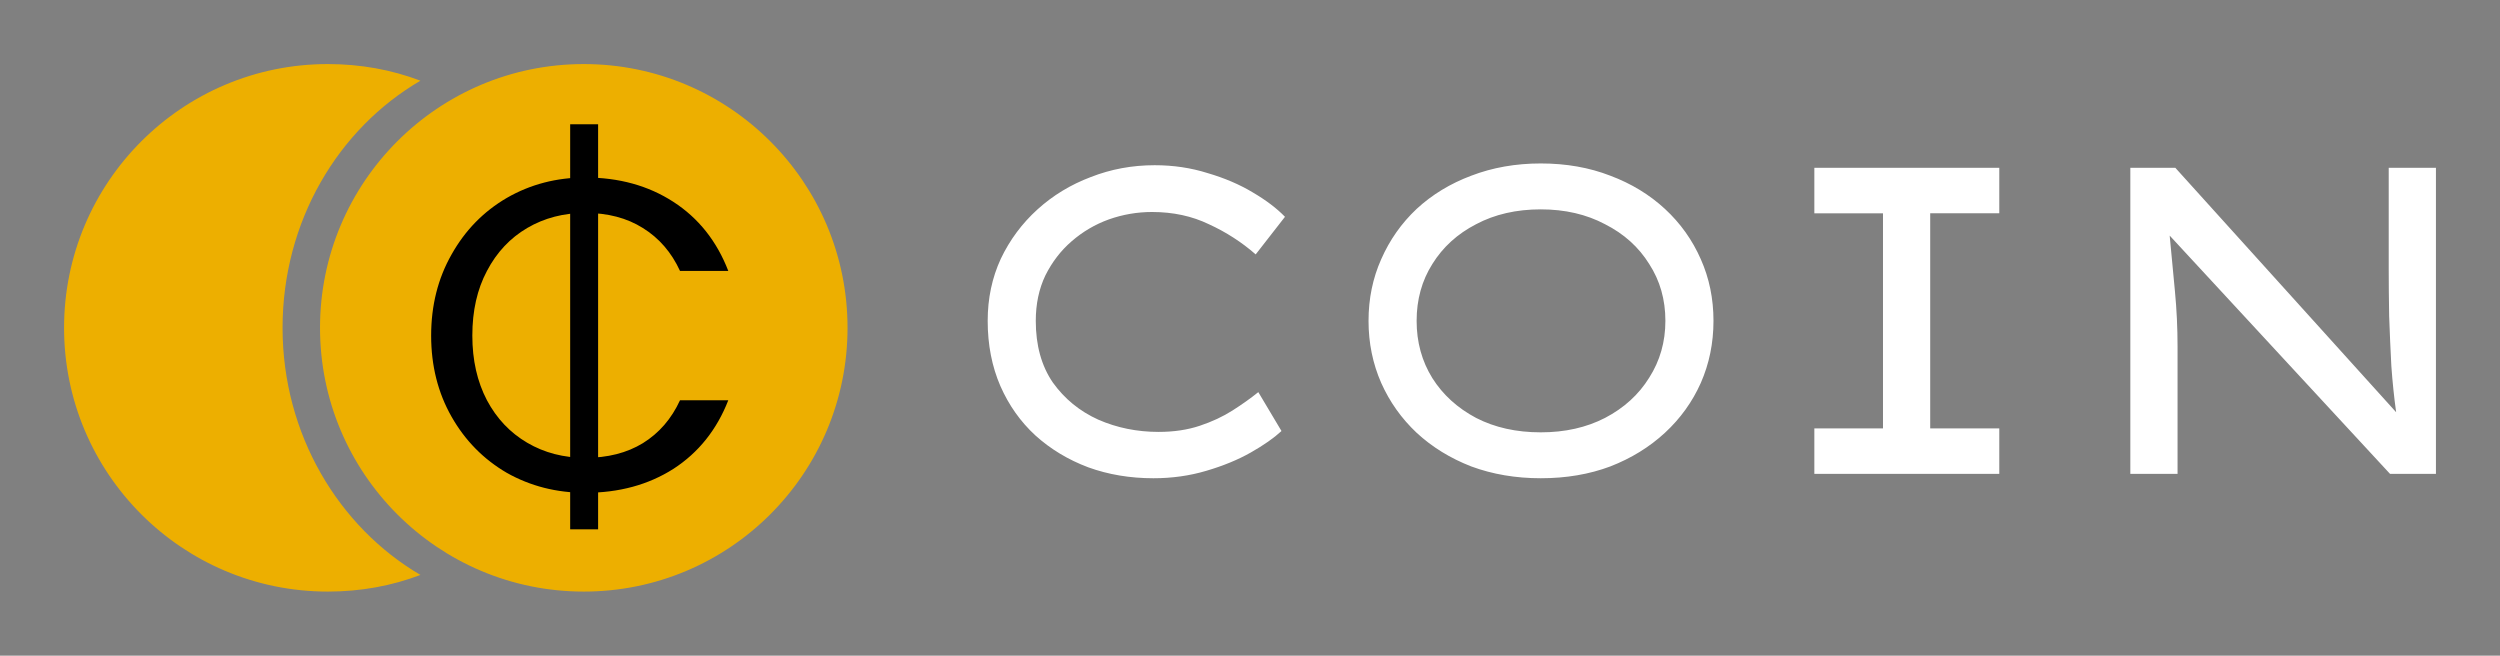
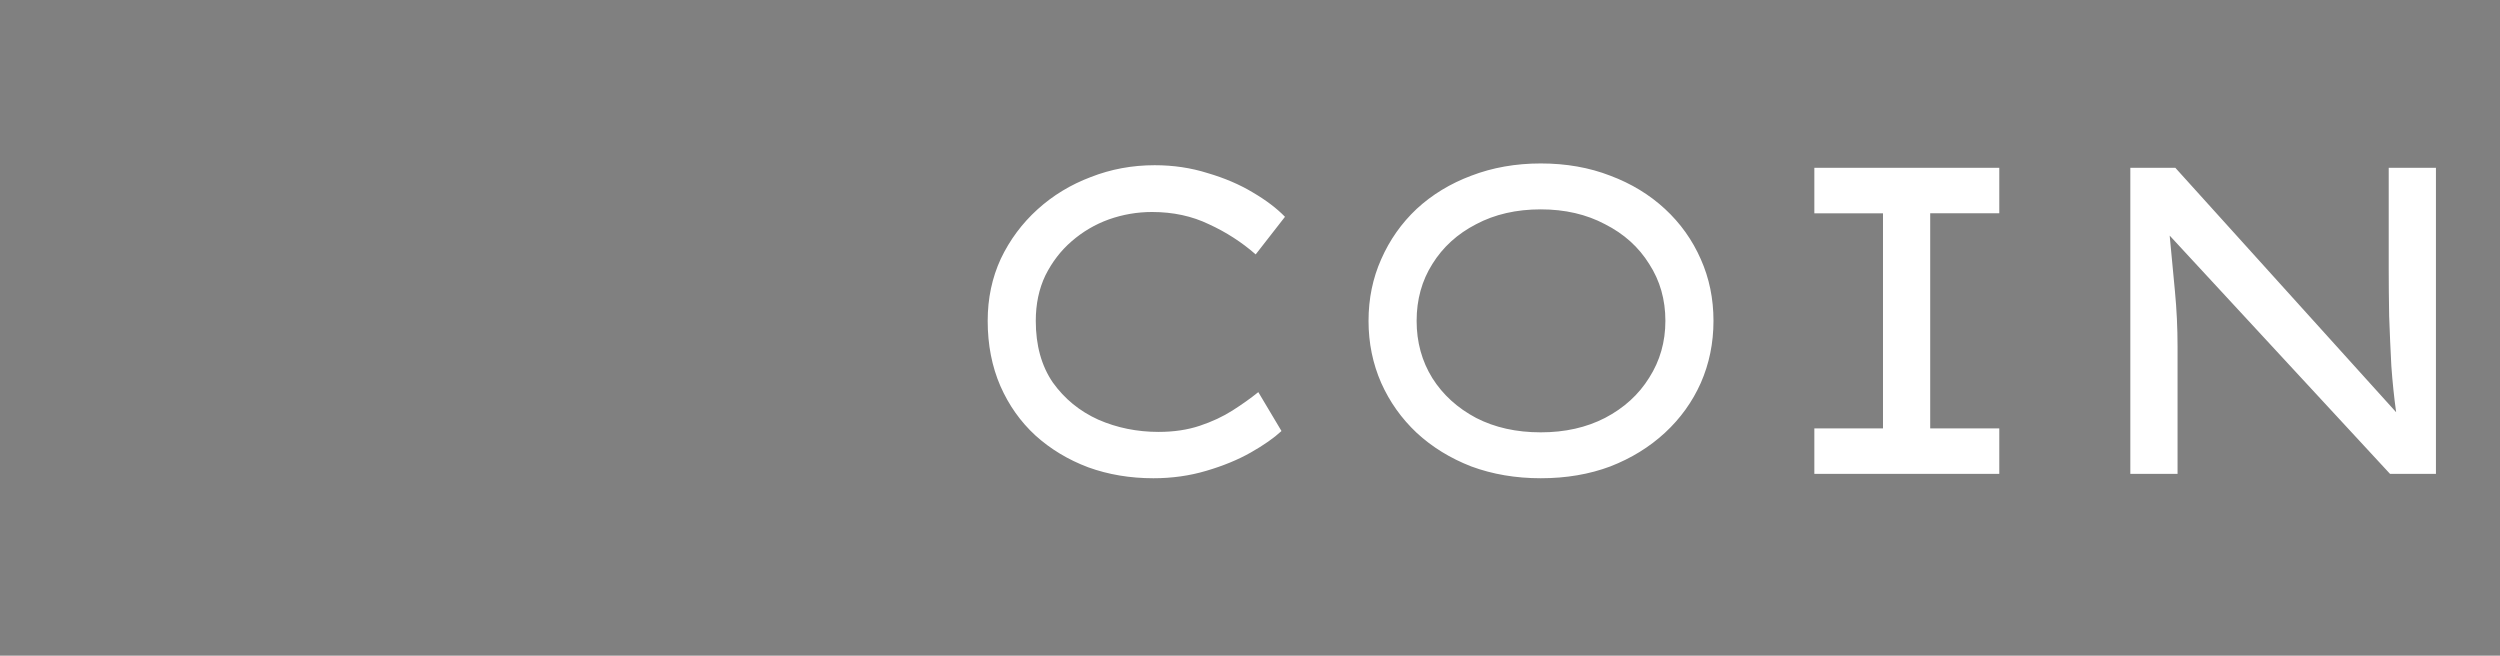
<svg xmlns="http://www.w3.org/2000/svg" xml:space="preserve" height="255.842" width="975.529">
  <rect width="100%" height="100%" fill="#808080" stroke="none" />
  <g style="white-space:pre" aria-label="COIN" font-weight="400" font-size="20" font-family="Lexend Mega" fill="#fff">
    <path d="M500.052 168.19q-4.436 4.095-11.942 8.36-7.507 4.265-17.401 7.165-9.725 2.9-20.643 2.9-13.648 0-25.42-4.265-11.77-4.435-20.642-12.453-8.7-8.019-13.648-19.278-4.947-11.43-4.947-25.42 0-13.136 5.118-24.225 5.288-11.089 14.33-19.278 9.042-8.188 20.813-12.624 11.772-4.606 24.908-4.606 10.918 0 20.642 3.07 9.895 2.9 17.572 7.507 7.848 4.606 12.625 9.554l-11.43 14.671q-8.19-7.165-18.255-11.771-9.895-4.777-22.178-4.777-8.7 0-16.89 2.9-8.017 2.9-14.5 8.53-6.312 5.46-10.236 13.307-3.753 7.848-3.753 17.742 0 14.33 6.653 24.055 6.824 9.554 17.742 14.501 10.919 4.777 23.543 4.777 8.871 0 16.037-2.389 7.165-2.388 12.795-5.97 5.63-3.583 10.065-7.166zM668.62 125.2q0 12.965-4.947 24.225-4.947 11.089-13.989 19.448-9.042 8.36-21.325 13.136-12.283 4.606-27.125 4.606-14.672 0-27.126-4.606-12.283-4.777-21.325-13.136-8.871-8.36-13.818-19.448-4.948-11.26-4.948-24.226 0-12.965 4.948-24.054 4.947-11.26 13.818-19.62 9.042-8.359 21.325-12.965 12.454-4.777 27.126-4.777 14.842 0 27.125 4.777 12.283 4.606 21.325 12.966t13.99 19.619q4.947 11.089 4.947 24.054zm-18.765 0q0-12.454-6.313-22.179-6.141-9.894-17.23-15.524-10.919-5.8-25.078-5.8-14.33 0-25.25 5.8-10.918 5.63-17.06 15.524-6.14 9.725-6.14 22.178 0 12.454 6.14 22.349 6.142 9.724 17.06 15.525 10.92 5.63 25.25 5.63 14.16 0 25.078-5.63 11.089-5.8 17.23-15.696 6.313-9.894 6.313-22.178zM780.142 184.91H707.98v-17.743h26.784V83.232h-26.784V65.489h72.163v17.743h-26.954v83.935h26.954zM932.104 65.49h18.425v119.42h-17.913l-85.982-92.978q1.023 10.919 2.047 21.667 1.024 10.747 1.024 21.666v49.644H831.28V65.49h17.572l86.153 95.366q-1.195-8.53-1.877-18.084-.512-9.724-.853-19.448-.17-9.895-.17-18.596z" />
  </g>
-   <path d="M227.797 25c56.84 0 102.921 46.081 102.921 102.921s-46.081 102.921-102.921 102.921-102.921-46.081-102.921-102.921S170.957 25 227.797 25zM110.26 127.921c0-41.615 21.721-77.749 53.795-96.425C152.89 27.233 140.71 25 127.921 25 71.081 25 25 71.081 25 127.921s46.081 102.921 102.921 102.921c12.789 0 24.969-2.233 36.134-6.496-31.871-18.676-53.795-54.81-53.795-96.425z" fill="#edaf00" />
-   <path d="M-6.86-.7q0-2.04.92-3.66.92-1.64 2.5-2.56 1.6-.92 3.54-.92 2.28 0 3.98 1.1 1.7 1.1 2.48 3.12H4.38Q3.8-4.88 2.7-5.56 1.62-6.24.1-6.24q-1.46 0-2.62.68-1.16.68-1.82 1.94Q-5-2.38-5-.7q0 1.66.66 2.92.66 1.24 1.82 1.92 1.16.68 2.62.68 1.52 0 2.6-.66 1.1-.68 1.68-1.94h2.18q-.78 2-2.48 3.1Q2.38 6.4.1 6.4q-1.94 0-3.54-.9-1.58-.92-2.5-2.54-.92-1.62-.92-3.66z" transform="matrix(8.64 0 0 8.64 227.509 137.001)" style="white-space:pre" aria-label="C" font-weight="400" font-size="20" font-family="Poppins" />
-   <path d="M222.489 48.493h10.9V206.55h-10.9z" fill-rule="evenodd" />
</svg>